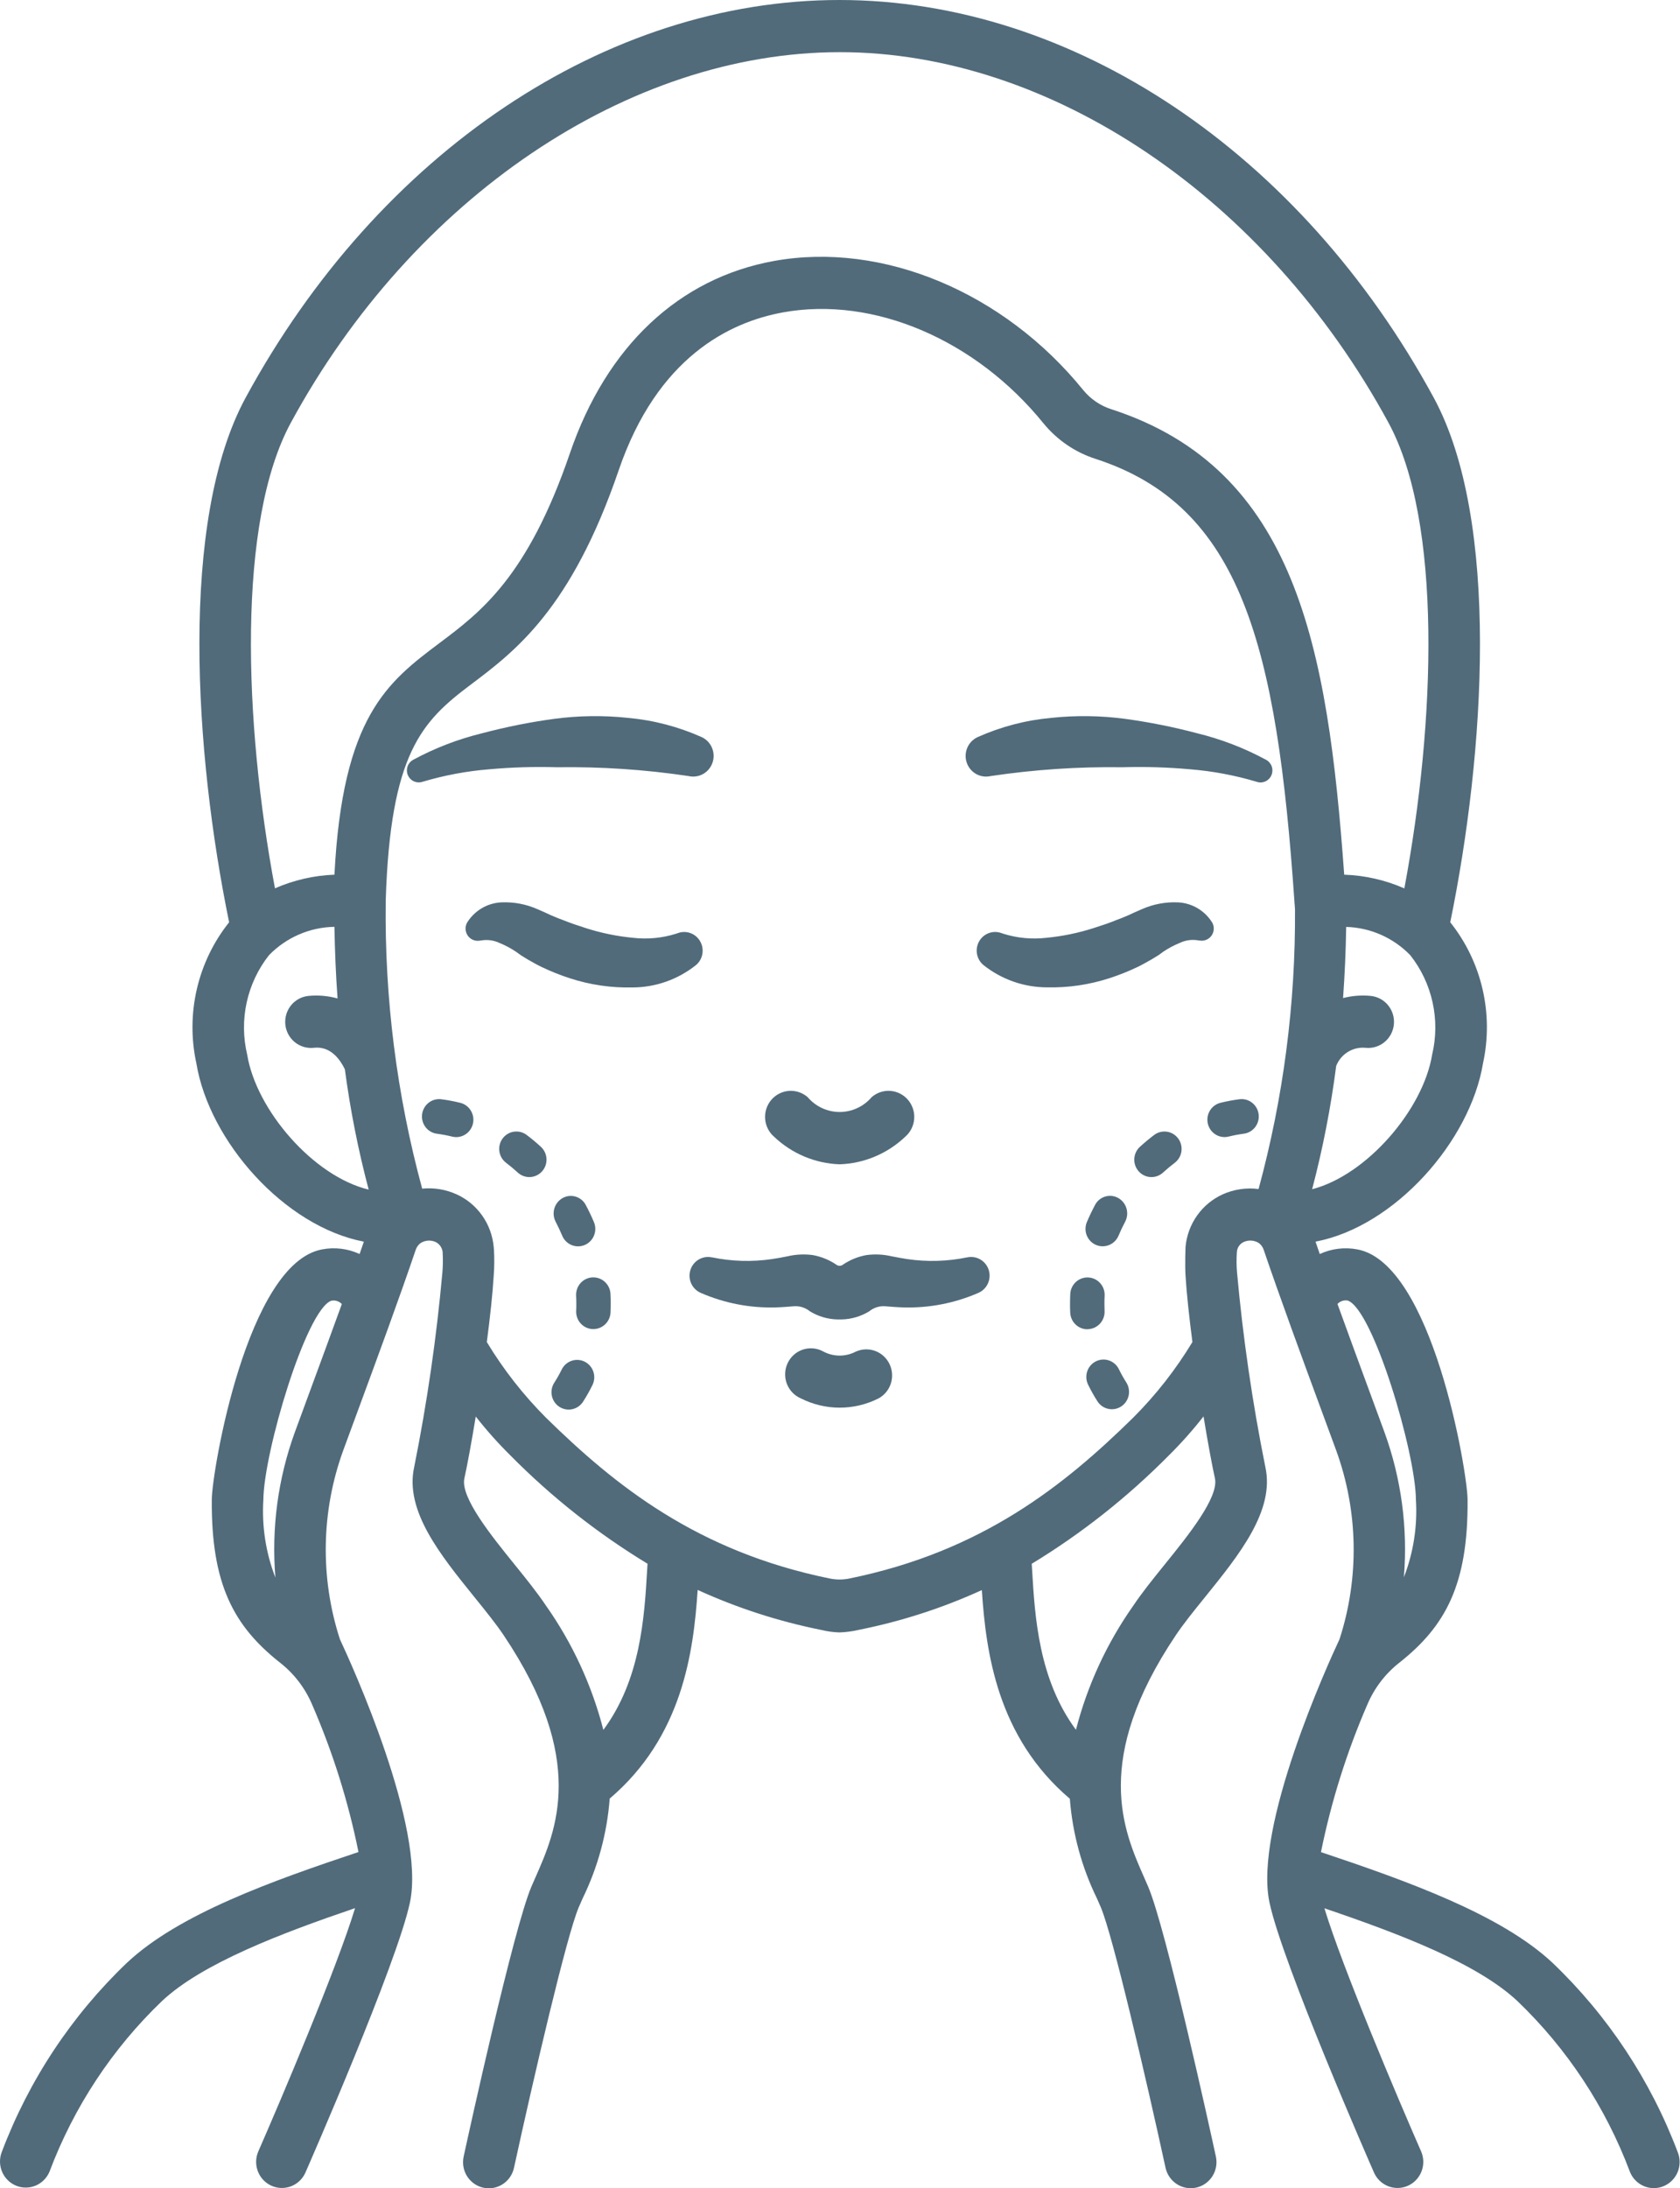
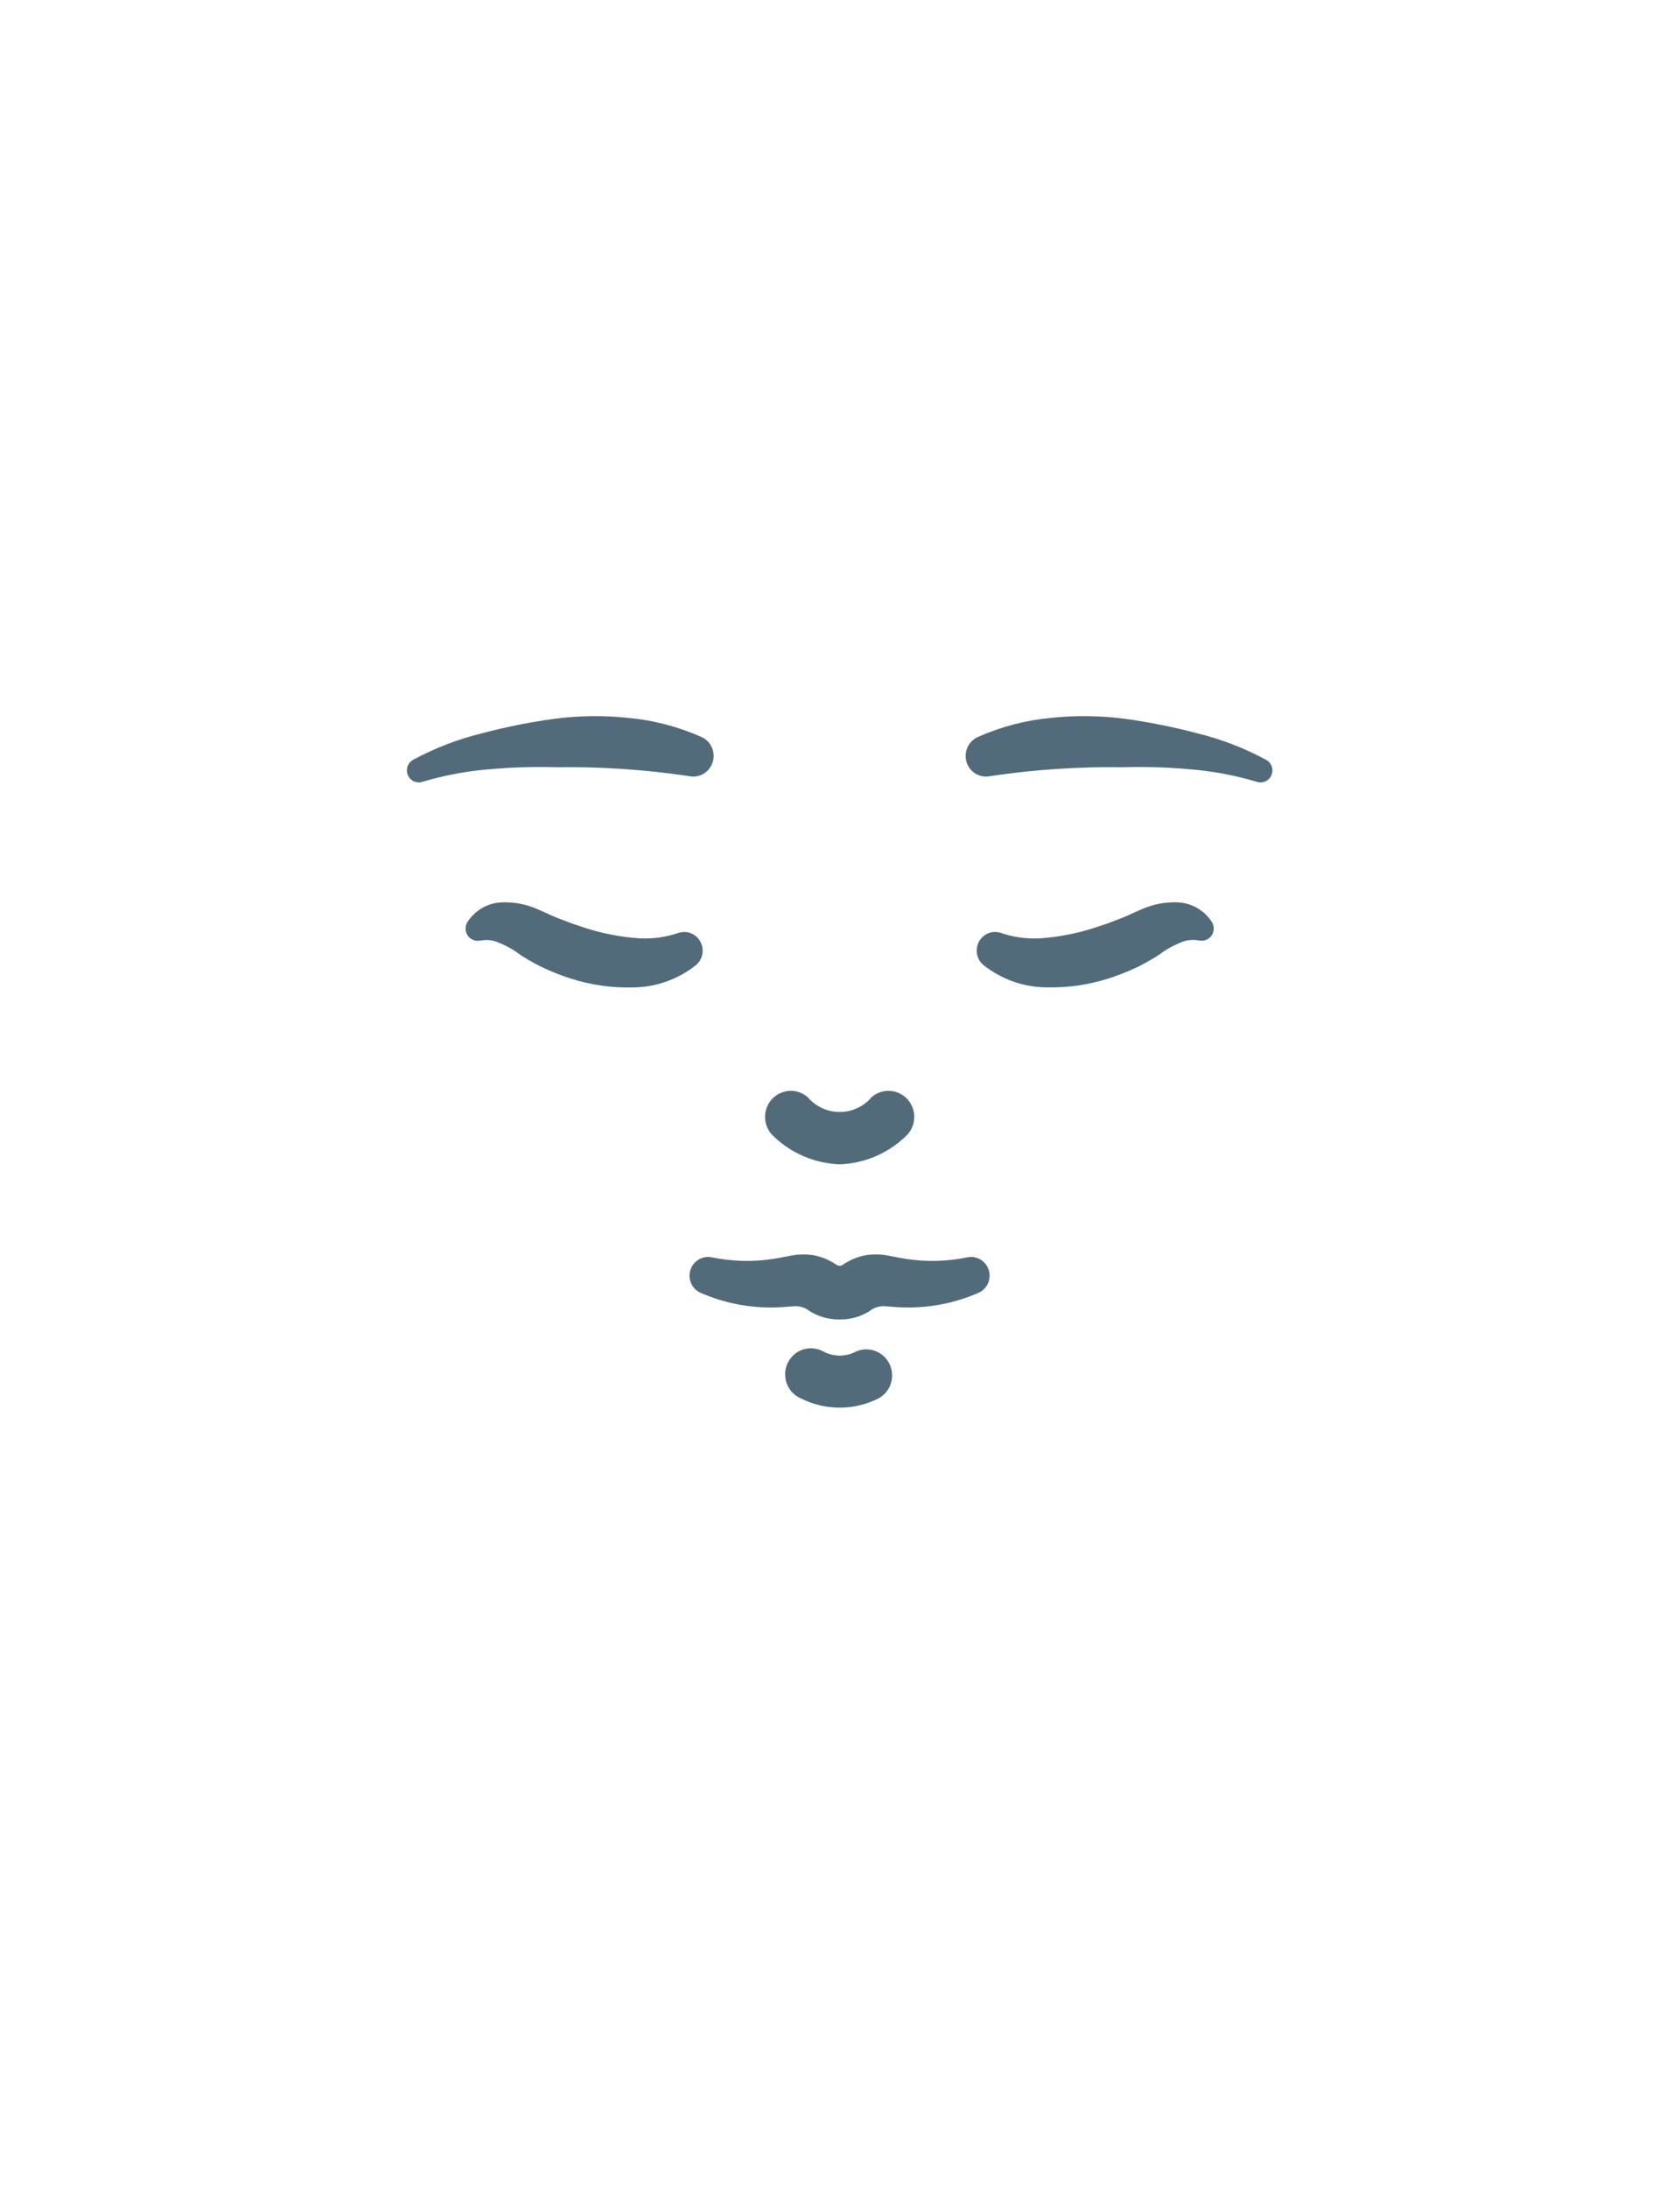
<svg xmlns="http://www.w3.org/2000/svg" width="321" height="418" viewBox="0 0 321 418" fill="none">
  <path d="M160.435 222.401C165.111 222.242 169.57 220.366 172.978 217.123C173.968 216.262 174.579 215.037 174.677 213.719C174.774 212.402 174.35 211.099 173.498 210.097C172.646 209.096 171.436 208.478 170.133 208.379C168.83 208.28 167.542 208.709 166.552 209.571C165.794 210.461 164.855 211.175 163.799 211.664C162.744 212.154 161.596 212.407 160.435 212.407C159.273 212.407 158.126 212.154 157.07 211.664C156.014 211.175 155.076 210.461 154.318 209.571C153.827 209.144 153.259 208.819 152.644 208.615C152.03 208.41 151.382 208.33 150.737 208.379C150.092 208.428 149.462 208.605 148.885 208.9C148.308 209.194 147.793 209.601 147.371 210.097C146.949 210.593 146.628 211.168 146.426 211.79C146.224 212.411 146.145 213.067 146.193 213.719C146.241 214.372 146.416 215.008 146.708 215.592C146.999 216.176 147.401 216.697 147.892 217.123C151.3 220.366 155.759 222.242 160.435 222.401ZM184.877 240.17H184.821C181.039 240.955 177.15 241.068 173.329 240.502C172.377 240.366 171.444 240.17 170.341 239.967C168.775 239.603 167.157 239.525 165.564 239.738C163.896 240.034 162.311 240.691 160.917 241.664C160.767 241.749 160.597 241.794 160.425 241.794C160.252 241.794 160.083 241.749 159.932 241.664C158.54 240.692 156.956 240.035 155.29 239.738C153.695 239.525 152.076 239.602 150.509 239.967C149.405 240.183 148.473 240.366 147.521 240.502C143.7 241.068 139.811 240.955 136.028 240.17H135.969C135.112 239.997 134.223 240.153 133.472 240.605C132.722 241.058 132.164 241.775 131.906 242.62C131.648 243.464 131.708 244.375 132.075 245.177C132.443 245.979 133.091 246.615 133.894 246.962C138.419 248.933 143.315 249.881 148.24 249.738C149.461 249.702 150.696 249.595 151.753 249.512C152.831 249.447 153.894 249.79 154.735 250.475C156.338 251.461 158.171 251.998 160.047 252.033H160.783C162.659 251.998 164.492 251.461 166.096 250.475C166.937 249.789 168.001 249.446 169.08 249.512C170.134 249.595 171.379 249.702 172.59 249.738C177.515 249.881 182.411 248.933 186.936 246.962C187.741 246.615 188.39 245.979 188.757 245.176C189.125 244.374 189.185 243.462 188.927 242.617C188.668 241.772 188.109 241.054 187.357 240.602C186.606 240.15 185.715 239.996 184.858 240.17H184.877ZM163.587 258.144C162.617 258.668 161.534 258.941 160.435 258.941C159.335 258.941 158.253 258.668 157.283 258.144C156.697 257.824 156.052 257.626 155.389 257.565C154.725 257.503 154.056 257.579 153.422 257.786C152.788 257.994 152.202 258.329 151.7 258.773C151.198 259.216 150.791 259.758 150.501 260.365C150.212 260.972 150.048 261.632 150.019 262.306C149.989 262.979 150.095 263.651 150.33 264.282C150.565 264.913 150.924 265.489 151.385 265.975C151.847 266.462 152.401 266.848 153.014 267.112C155.321 268.278 157.865 268.885 160.445 268.885C163.024 268.885 165.568 268.278 167.875 267.112C168.989 266.502 169.828 265.483 170.218 264.264C170.608 263.046 170.519 261.722 169.969 260.569C169.42 259.415 168.453 258.519 167.268 258.068C166.083 257.616 164.772 257.644 163.607 258.144H163.587ZM189.152 148.267L189.313 148.237C197.634 146.997 206.039 146.435 214.449 146.557C218.79 146.428 223.135 146.56 227.461 146.952C231.718 147.301 235.929 148.09 240.027 149.307L240.172 149.353C240.707 149.524 241.285 149.488 241.795 149.252C242.306 149.017 242.712 148.598 242.935 148.078C243.158 147.557 243.183 146.971 243.004 146.434C242.826 145.896 242.456 145.444 241.968 145.165C237.778 142.895 233.317 141.177 228.696 140.054C224.178 138.857 219.592 137.94 214.964 137.31C210.289 136.689 205.558 136.626 200.868 137.124C195.999 137.565 191.235 138.812 186.765 140.814C185.9 141.22 185.211 141.931 184.83 142.815C184.448 143.699 184.399 144.693 184.693 145.611C184.987 146.528 185.603 147.305 186.425 147.795C187.246 148.284 188.217 148.452 189.152 148.267ZM231.648 176.275C230.95 175.132 229.988 174.179 228.843 173.497C227.699 172.816 226.407 172.428 225.081 172.366C222.702 172.261 220.332 172.71 218.152 173.678L216.727 174.303L215.673 174.794C214.944 175.096 214.232 175.418 213.477 175.678C212.015 176.289 210.495 176.787 208.985 177.268C206.04 178.216 203.002 178.841 199.926 179.135C197.166 179.456 194.37 179.193 191.717 178.361L191.26 178.205C190.483 177.941 189.638 177.961 188.873 178.259C188.108 178.558 187.469 179.118 187.068 179.841C186.667 180.565 186.528 181.408 186.675 182.224C186.823 183.04 187.247 183.779 187.875 184.313C191.343 187.083 195.631 188.593 200.05 188.601C204.075 188.694 208.086 188.109 211.92 186.87C213.792 186.268 215.622 185.539 217.397 184.688C218.284 184.263 219.147 183.755 220.024 183.267L221.311 182.479C221.718 182.217 221.915 182.048 222.23 181.815C223.242 181.132 224.32 180.557 225.448 180.098C226.46 179.621 227.585 179.444 228.692 179.59L229.303 179.673C229.781 179.738 230.267 179.65 230.692 179.421C230.959 179.278 231.196 179.083 231.388 178.848C231.581 178.612 231.726 178.34 231.815 178.048C231.903 177.756 231.934 177.449 231.906 177.145C231.877 176.841 231.789 176.545 231.648 176.275ZM134.068 180.45C133.77 179.554 133.133 178.815 132.296 178.395C131.459 177.974 130.492 177.907 129.606 178.208L129.156 178.361C126.503 179.193 123.707 179.456 120.947 179.135C117.87 178.841 114.833 178.216 111.888 177.268C110.378 176.787 108.857 176.272 107.396 175.678C106.641 175.418 105.928 175.096 105.2 174.794L104.146 174.303L102.72 173.678C100.541 172.71 98.171 172.261 95.792 172.366C94.466 172.428 93.174 172.816 92.03 173.497C90.885 174.179 89.922 175.132 89.225 176.275C89.026 176.656 88.934 177.084 88.96 177.514C88.985 177.944 89.128 178.358 89.371 178.711C89.614 179.064 89.949 179.343 90.339 179.516C90.728 179.689 91.158 179.75 91.579 179.693L92.19 179.61C93.297 179.464 94.423 179.641 95.434 180.118C96.563 180.577 97.641 181.152 98.652 181.835C98.981 182.058 99.164 182.227 99.572 182.499L100.859 183.287C101.726 183.775 102.589 184.283 103.486 184.708C105.261 185.559 107.09 186.288 108.962 186.89C112.797 188.129 116.808 188.714 120.832 188.62C125.254 188.611 129.543 187.097 133.011 184.323C133.55 183.859 133.939 183.241 134.128 182.551C134.316 181.86 134.296 181.129 134.068 180.45ZM93.412 146.952C97.737 146.56 102.081 146.428 106.421 146.557C114.83 146.435 123.236 146.997 131.556 148.237L131.72 148.271C132.655 148.45 133.622 148.279 134.44 147.788C135.259 147.297 135.872 146.522 136.164 145.606C136.457 144.691 136.409 143.699 136.03 142.816C135.651 141.934 134.966 141.222 134.104 140.814C129.63 138.81 124.86 137.564 119.985 137.124C115.296 136.626 110.564 136.689 105.889 137.31C101.261 137.94 96.675 138.857 92.157 140.054C87.536 141.177 83.076 142.895 78.885 145.165C78.401 145.446 78.035 145.897 77.859 146.434C77.683 146.97 77.709 147.553 77.931 148.071C78.154 148.589 78.557 149.006 79.065 149.242C79.572 149.478 80.148 149.517 80.681 149.35L80.826 149.307C84.931 148.089 89.148 147.3 93.412 146.952Z" fill="#516B7B" />
-   <path d="M320.568 411.104C315.385 397.374 307.203 385.004 296.632 374.919C286.781 365.693 268.939 359.326 252.399 353.783C254.363 344.094 257.335 334.642 261.265 325.586C262.615 322.41 264.747 319.637 267.458 317.532C276.166 310.62 280.552 302.676 280.411 286.398C280.368 281.104 273.693 241.339 259.367 238.658C256.936 238.191 254.421 238.497 252.17 239.535C251.887 238.728 251.628 237.961 251.359 237.177C266.555 234.268 280.91 217.957 283.363 203.098C284.382 198.422 284.348 193.573 283.265 188.912C282.181 184.251 280.074 179.896 277.101 176.169C283.708 143.953 286.696 99.448 273.933 75.94C248.489 29.117 205.005 0.02 160.435 1.0215e-05C115.864 -0.02 72.381 29.117 46.947 75.94C34.184 99.438 37.172 143.966 43.778 176.169C40.805 179.896 38.699 184.251 37.615 188.912C36.531 193.573 36.497 198.422 37.517 203.098C39.953 217.957 54.325 234.268 69.521 237.177L68.71 239.535C66.461 238.495 63.948 238.188 61.519 238.658C47.186 241.339 40.505 281.104 40.468 286.398C40.327 302.672 44.714 310.623 53.428 317.535C56.143 319.637 58.279 322.409 59.631 325.586C63.566 334.635 66.537 344.081 68.496 353.766C52.003 359.273 34.171 365.61 24.258 374.919C13.687 385.003 5.505 397.373 0.324 411.104C-0.135 412.321 -0.105 413.67 0.407 414.865C0.919 416.059 1.873 417.003 3.065 417.495C4.256 417.986 5.591 417.987 6.783 417.496C7.975 417.005 8.929 416.061 9.442 414.867C14.095 402.488 21.448 391.331 30.956 382.226C38.649 375.002 53.839 369.25 67.84 364.487C64.422 375.78 53.645 401.177 49.35 410.965C48.83 412.171 48.802 413.536 49.274 414.763C49.745 415.989 50.677 416.977 51.866 417.511C53.055 418.045 54.405 418.081 55.62 417.612C56.836 417.143 57.819 416.206 58.354 415.007C59.069 413.373 75.907 374.933 78.334 363.375C81.355 348.954 67.17 317.874 64.94 313.104C61.13 301.342 61.362 288.622 65.597 277.009L68.368 269.486C72.095 259.383 76.314 247.931 79.411 238.798C79.575 238.27 79.896 237.806 80.33 237.469C80.754 237.191 81.24 237.023 81.744 236.982C82.248 236.941 82.754 237.027 83.216 237.234C83.639 237.436 83.995 237.758 84.239 238.162C84.482 238.566 84.604 239.033 84.589 239.505C84.647 240.697 84.626 241.891 84.526 243.079C83.402 255.553 81.603 267.956 79.138 280.231C77.303 288.557 84.096 296.966 90.667 305.097C92.765 307.687 94.742 310.138 96.219 312.33C112.23 336.17 106.26 349.675 102.31 358.605L101.548 360.352C98.13 368.323 89.56 407.478 88.595 411.918C88.451 412.559 88.435 413.222 88.546 413.869C88.656 414.516 88.893 415.135 89.241 415.69C89.589 416.244 90.042 416.723 90.574 417.1C91.106 417.477 91.707 417.743 92.341 417.884C92.975 418.025 93.631 418.038 94.27 417.922C94.909 417.806 95.519 417.563 96.066 417.207C96.612 416.851 97.082 416.39 97.451 415.849C97.82 415.309 98.08 414.7 98.216 414.057C101.926 397.009 108.283 369.685 110.584 364.315L111.3 362.677C114.226 356.699 115.991 350.208 116.498 343.557C130.351 331.763 132.509 315.688 133.303 303.702C140.881 307.159 148.825 309.728 156.981 311.357C158.096 311.63 159.236 311.784 160.382 311.819C161.671 311.776 162.952 311.603 164.208 311.304C172.265 309.69 180.113 307.149 187.599 303.732C188.397 315.708 190.554 331.803 204.414 343.587C204.926 350.222 206.69 356.696 209.609 362.661L210.324 364.298C212.623 369.669 218.98 396.989 222.693 414.04C222.829 414.683 223.089 415.292 223.458 415.833C223.827 416.373 224.298 416.834 224.844 417.19C225.389 417.546 226 417.789 226.639 417.905C227.278 418.021 227.934 418.009 228.568 417.868C229.202 417.727 229.803 417.46 230.335 417.083C230.867 416.707 231.32 416.227 231.668 415.673C232.016 415.118 232.253 414.5 232.364 413.853C232.474 413.205 232.458 412.542 232.314 411.902C231.349 407.461 222.792 368.31 219.361 360.336L218.599 358.589C214.659 349.658 208.679 336.154 224.69 312.314C226.167 310.122 228.144 307.664 230.242 305.08C236.809 296.95 243.606 288.54 241.771 280.211C239.299 267.939 237.493 255.54 236.363 243.069C236.252 241.782 236.241 240.488 236.33 239.2C236.346 238.776 236.481 238.366 236.719 238.017C236.957 237.668 237.288 237.394 237.673 237.227C238.135 237.021 238.642 236.934 239.145 236.976C239.649 237.017 240.135 237.184 240.559 237.463C240.995 237.797 241.315 238.262 241.475 238.791C244.588 247.928 248.794 259.383 252.521 269.486L255.292 277.009C259.527 288.622 259.759 301.342 255.949 313.104C253.713 317.874 239.531 348.954 242.555 363.375C244.982 374.933 261.82 413.373 262.536 415.007C263.071 416.206 264.053 417.143 265.269 417.612C266.484 418.081 267.834 418.045 269.023 417.511C270.212 416.977 271.144 415.989 271.615 414.763C272.087 413.536 272.059 412.171 271.539 410.965C267.247 401.184 256.484 375.829 253.059 364.514C267.507 369.429 282.24 375.032 289.927 382.23C299.435 391.332 306.788 402.489 311.437 414.867C311.807 415.784 312.439 416.569 313.252 417.121C314.065 417.673 315.022 417.967 316.001 417.966C316.637 417.967 317.268 417.842 317.856 417.598C318.456 417.352 319.002 416.988 319.463 416.529C319.924 416.069 320.291 415.523 320.543 414.92C320.795 414.317 320.927 413.669 320.931 413.015C320.935 412.36 320.812 411.711 320.568 411.104ZM59.119 266.002L56.347 273.545C53.111 282.424 51.839 291.913 52.621 301.344C50.788 296.619 50.004 291.546 50.322 286.481C50.394 277.417 58.508 250.113 63.318 248.453C63.678 248.384 64.048 248.406 64.397 248.518C64.745 248.63 65.061 248.828 65.315 249.094C63.266 254.736 61.2 260.372 59.119 266.002ZM273.637 201.47C271.917 211.959 261.16 224.46 250.712 227.16C252.75 219.417 254.285 211.548 255.309 203.603C255.75 202.49 256.536 201.552 257.549 200.93C258.562 200.307 259.747 200.033 260.927 200.149C261.572 200.215 262.225 200.153 262.847 199.964C263.468 199.775 264.047 199.463 264.549 199.047C265.051 198.631 265.467 198.119 265.773 197.54C266.079 196.961 266.268 196.326 266.331 195.673C266.394 195.019 266.328 194.359 266.137 193.732C265.947 193.104 265.636 192.521 265.222 192.015C264.808 191.509 264.299 191.091 263.725 190.785C263.15 190.479 262.522 190.291 261.876 190.231C260.114 190.062 258.336 190.202 256.622 190.646C256.944 186.218 257.142 181.688 257.216 177.056C261.838 177.184 266.231 179.123 269.467 182.463C271.548 185.1 273.005 188.184 273.728 191.478C274.451 194.772 274.42 198.19 273.637 201.47ZM55.576 80.74C78.925 37.763 120.084 9.98 160.435 9.964C200.786 9.947 241.948 37.763 265.297 80.74C275.574 99.671 274.317 137.805 268.331 169.696C264.696 168.102 260.798 167.214 256.839 167.079C253.687 123.561 247.612 89.627 212.373 78.179C210.267 77.512 208.395 76.243 206.985 74.526C191.809 55.794 168.621 46.109 147.908 49.845C129.727 53.13 115.878 66.166 108.903 86.552C100.823 110.183 91.862 116.915 83.949 122.85C74.042 130.293 65.446 136.862 63.903 167.079C59.988 167.225 56.134 168.108 52.538 169.683C46.566 137.802 45.295 99.664 55.576 80.74ZM47.232 201.47C46.448 198.191 46.415 194.774 47.135 191.48C47.856 188.186 49.311 185.102 51.389 182.463C54.694 179.064 59.187 177.116 63.9 177.039C63.982 181.689 64.172 186.259 64.497 190.72C62.7 190.22 60.827 190.054 58.971 190.231C58.325 190.291 57.696 190.479 57.122 190.785C56.548 191.091 56.039 191.509 55.625 192.015C55.211 192.521 54.9 193.104 54.709 193.732C54.519 194.359 54.453 195.019 54.516 195.673C54.578 196.326 54.768 196.961 55.074 197.54C55.379 198.119 55.795 198.631 56.298 199.047C56.8 199.463 57.378 199.775 58 199.964C58.622 200.153 59.274 200.215 59.92 200.149C60.875 200.059 63.735 199.816 65.893 204.25C66.922 212.002 68.442 219.679 70.444 227.233C59.894 224.709 48.973 212.065 47.232 201.47ZM123.659 299.746C123.128 308.933 122.408 320.813 115.286 330.441C113.096 321.928 109.386 313.891 104.339 306.727C102.625 304.17 100.511 301.553 98.271 298.783C93.907 293.386 87.935 286 88.729 282.396C89.294 279.845 90.085 275.538 90.903 270.579C92.952 273.195 95.163 275.677 97.523 278.009C105.386 285.964 114.186 292.912 123.725 298.697C123.709 299.059 123.682 299.374 123.659 299.746ZM222.592 298.783C220.352 301.553 218.238 304.17 216.524 306.727C211.481 313.885 207.774 321.913 205.583 330.418C198.471 320.786 197.736 308.933 197.2 299.76C197.181 299.388 197.154 299.069 197.135 298.707C206.674 292.91 215.475 285.955 223.344 277.995C225.703 275.66 227.913 273.175 229.96 270.556C230.778 275.518 231.572 279.829 232.137 282.379C232.931 286 226.955 293.386 222.592 298.783ZM233.657 228.123C231.693 229.005 229.997 230.399 228.743 232.164C227.489 233.929 226.722 236 226.522 238.164C226.522 238.164 226.387 241.515 226.522 243.687C226.732 247.144 227.225 251.628 227.835 256.351C224.642 261.63 220.826 266.497 216.471 270.845C203.337 283.721 187.672 296.352 162.264 301.526C161.045 301.772 159.791 301.772 158.573 301.526C133.165 296.352 117.506 283.721 104.366 270.845C100.017 266.496 96.207 261.631 93.018 256.354C93.638 251.631 94.127 247.154 94.331 243.694C94.463 242.012 94.478 240.322 94.374 238.639L94.331 238.17C94.134 236.007 93.37 233.936 92.119 232.17C90.868 230.404 89.174 229.008 87.213 228.123C85.159 227.197 82.903 226.828 80.665 227.051C75.808 209.157 73.464 190.661 73.701 172.107V171.988C74.584 143.843 80.645 137.785 89.839 130.857C98.436 124.397 109.14 116.357 118.219 89.817C125.593 68.255 139.378 61.52 149.642 59.666C166.903 56.534 186.417 64.864 199.371 80.856C201.985 84.051 205.455 86.415 209.366 87.664C237.161 96.698 243.964 123.202 247.34 172.356V172.532L247.366 172.675L247.438 173.672C247.554 191.728 245.211 209.714 240.477 227.124C238.156 226.825 235.799 227.171 233.657 228.123ZM255.548 249.087C255.794 248.822 256.101 248.622 256.442 248.506C256.783 248.39 257.147 248.361 257.502 248.423C262.355 250.084 270.469 277.398 270.541 286.461C270.853 291.514 270.069 296.574 268.242 301.287C269.017 291.876 267.747 282.407 264.522 273.545L261.748 266.002C259.745 260.562 257.597 254.733 255.558 249.094L255.548 249.087Z" fill="#516B7B" />
-   <path d="M87.951 210.657C86.794 210.369 85.623 210.147 84.441 209.993C84.007 209.92 83.562 209.937 83.134 210.041C82.705 210.146 82.302 210.337 81.949 210.603C81.595 210.868 81.298 211.203 81.075 211.587C80.851 211.972 80.707 212.397 80.65 212.839C80.593 213.281 80.624 213.73 80.742 214.159C80.86 214.589 81.062 214.99 81.337 215.338C81.611 215.687 81.952 215.976 82.34 216.189C82.727 216.401 83.152 216.533 83.591 216.575C84.531 216.703 85.464 216.881 86.385 217.11C86.642 217.175 86.905 217.207 87.17 217.207C87.972 217.206 88.746 216.908 89.346 216.369C89.946 215.831 90.33 215.089 90.426 214.283C90.522 213.478 90.324 212.665 89.868 211.997C89.412 211.33 88.73 210.851 87.951 210.657ZM113.195 244.002C112.764 244.024 112.342 244.131 111.952 244.318C111.562 244.505 111.213 244.768 110.923 245.091C110.634 245.415 110.41 245.793 110.266 246.204C110.121 246.615 110.057 247.051 110.079 247.486C110.105 248.008 110.122 248.533 110.118 249.074C110.118 249.522 110.118 249.974 110.089 250.402C110.069 250.838 110.134 251.274 110.281 251.684C110.427 252.094 110.652 252.471 110.943 252.793C111.233 253.116 111.584 253.377 111.974 253.562C112.364 253.747 112.787 253.853 113.218 253.873H113.372C114.218 253.874 115.031 253.545 115.642 252.955C116.254 252.365 116.617 251.559 116.656 250.705C116.682 250.157 116.692 249.609 116.692 249.071C116.692 248.426 116.692 247.782 116.646 247.134C116.598 246.257 116.207 245.434 115.56 244.847C114.913 244.26 114.063 243.956 113.195 244.002ZM100.635 216.798C100.291 216.536 99.898 216.346 99.48 216.238C99.063 216.129 98.628 216.105 98.201 216.167C97.774 216.229 97.364 216.375 96.993 216.597C96.621 216.819 96.297 217.113 96.039 217.462C95.78 217.811 95.592 218.208 95.485 218.631C95.378 219.053 95.354 219.493 95.415 219.925C95.476 220.356 95.62 220.772 95.84 221.147C96.06 221.522 96.35 221.85 96.695 222.112C97.464 222.692 98.21 223.315 98.935 223.982C99.581 224.573 100.433 224.88 101.303 224.836C102.173 224.792 102.99 224.4 103.574 223.746C104.159 223.092 104.462 222.231 104.419 221.351C104.375 220.471 103.987 219.644 103.341 219.053C102.477 218.256 101.574 217.503 100.635 216.798ZM107.426 236.048C107.768 236.86 108.415 237.501 109.225 237.831C110.035 238.16 110.941 238.151 111.744 237.805C112.547 237.459 113.181 236.804 113.506 235.985C113.832 235.166 113.823 234.25 113.481 233.437C112.99 232.269 112.441 231.126 111.836 230.013C111.394 229.279 110.685 228.75 109.862 228.539C109.039 228.328 108.166 228.452 107.432 228.884C106.689 229.324 106.143 230.038 105.908 230.876C105.674 231.715 105.769 232.612 106.175 233.381C106.625 234.251 107.048 235.145 107.426 236.048ZM111.727 260.107C111.341 259.913 110.92 259.797 110.49 259.768C110.06 259.738 109.628 259.794 109.219 259.933C108.81 260.072 108.432 260.291 108.107 260.578C107.782 260.865 107.516 261.214 107.324 261.605C106.904 262.46 106.436 263.291 105.922 264.093C105.681 264.458 105.515 264.869 105.432 265.3C105.349 265.732 105.352 266.176 105.44 266.606C105.528 267.036 105.7 267.445 105.945 267.808C106.19 268.17 106.505 268.48 106.869 268.719C107.234 268.959 107.642 269.122 108.069 269.201C108.497 269.279 108.935 269.271 109.36 269.177C109.784 269.082 110.186 268.904 110.541 268.651C110.897 268.399 111.2 268.078 111.432 267.706C112.083 266.692 112.675 265.641 113.205 264.558C113.592 263.769 113.654 262.858 113.377 262.023C113.1 261.189 112.506 260.499 111.727 260.107ZM220.523 216.798C219.593 217.502 218.688 218.255 217.808 219.056C217.161 219.647 216.774 220.474 216.73 221.354C216.686 222.234 216.99 223.096 217.575 223.749C218.159 224.403 218.976 224.795 219.846 224.839C220.716 224.883 221.568 224.576 222.214 223.985C222.941 223.321 223.688 222.698 224.457 222.115C224.802 221.854 225.092 221.526 225.312 221.15C225.532 220.775 225.676 220.36 225.737 219.928C225.798 219.496 225.774 219.057 225.667 218.634C225.56 218.212 225.372 217.814 225.113 217.466C224.855 217.117 224.531 216.823 224.16 216.6C223.789 216.378 223.378 216.232 222.951 216.17C222.524 216.109 222.089 216.133 221.672 216.241C221.254 216.349 220.861 216.54 220.517 216.801L220.523 216.798ZM236.701 209.989C235.521 210.144 234.35 210.366 233.194 210.654C232.416 210.848 231.734 211.323 231.278 211.99C230.822 212.657 230.623 213.47 230.719 214.275C230.815 215.08 231.199 215.822 231.798 216.361C232.397 216.9 233.171 217.198 233.972 217.2C234.237 217.2 234.5 217.168 234.757 217.104C235.68 216.875 236.613 216.696 237.555 216.569C237.993 216.525 238.417 216.393 238.804 216.18C239.19 215.967 239.53 215.677 239.804 215.329C240.077 214.98 240.279 214.579 240.396 214.15C240.514 213.721 240.545 213.273 240.487 212.832C240.43 212.39 240.286 211.965 240.063 211.581C239.84 211.198 239.543 210.863 239.19 210.598C238.837 210.332 238.434 210.141 238.007 210.036C237.579 209.931 237.135 209.917 236.701 209.989ZM209.405 237.795C209.813 237.972 210.252 238.062 210.696 238.061C211.339 238.061 211.968 237.871 212.505 237.513C213.042 237.155 213.463 236.646 213.716 236.048C214.093 235.145 214.515 234.251 214.984 233.368C215.389 232.599 215.484 231.701 215.249 230.862C215.014 230.024 214.467 229.31 213.723 228.871C212.989 228.438 212.117 228.315 211.293 228.526C210.47 228.737 209.761 229.266 209.32 230C208.719 231.115 208.17 232.258 207.675 233.424C207.504 233.826 207.413 234.258 207.407 234.695C207.401 235.133 207.481 235.567 207.642 235.973C207.803 236.379 208.041 236.749 208.344 237.062C208.646 237.375 209.007 237.624 209.405 237.795ZM213.818 261.605C213.633 261.204 213.37 260.845 213.045 260.549C212.72 260.253 212.34 260.025 211.927 259.879C211.514 259.733 211.077 259.672 210.64 259.7C210.204 259.728 209.777 259.843 209.385 260.04C208.994 260.237 208.645 260.51 208.359 260.845C208.073 261.18 207.857 261.57 207.722 261.991C207.587 262.411 207.536 262.855 207.573 263.296C207.61 263.737 207.734 264.166 207.937 264.558C208.468 265.641 209.06 266.692 209.711 267.706C210.189 268.434 210.932 268.941 211.778 269.118C212.624 269.296 213.505 269.128 214.23 268.653C214.955 268.177 215.466 267.432 215.651 266.578C215.836 265.725 215.682 264.832 215.22 264.093C214.708 263.29 214.24 262.46 213.818 261.605ZM207.924 253.89C208.355 253.87 208.778 253.764 209.168 253.579C209.559 253.393 209.909 253.132 210.2 252.81C210.49 252.488 210.715 252.111 210.862 251.7C211.008 251.29 211.073 250.855 211.053 250.419C211.053 249.974 211.027 249.522 211.027 249.091C211.027 248.549 211.027 248.024 211.063 247.503C211.107 246.622 210.803 245.76 210.218 245.106C209.633 244.452 208.815 244.06 207.944 244.016C207.073 243.972 206.221 244.279 205.574 244.871C204.928 245.463 204.54 246.29 204.496 247.171C204.467 247.818 204.45 248.463 204.454 249.107C204.454 249.645 204.454 250.193 204.486 250.741C204.525 251.595 204.888 252.401 205.5 252.992C206.112 253.582 206.925 253.911 207.77 253.91L207.924 253.89Z" fill="#516B7B" />
</svg>